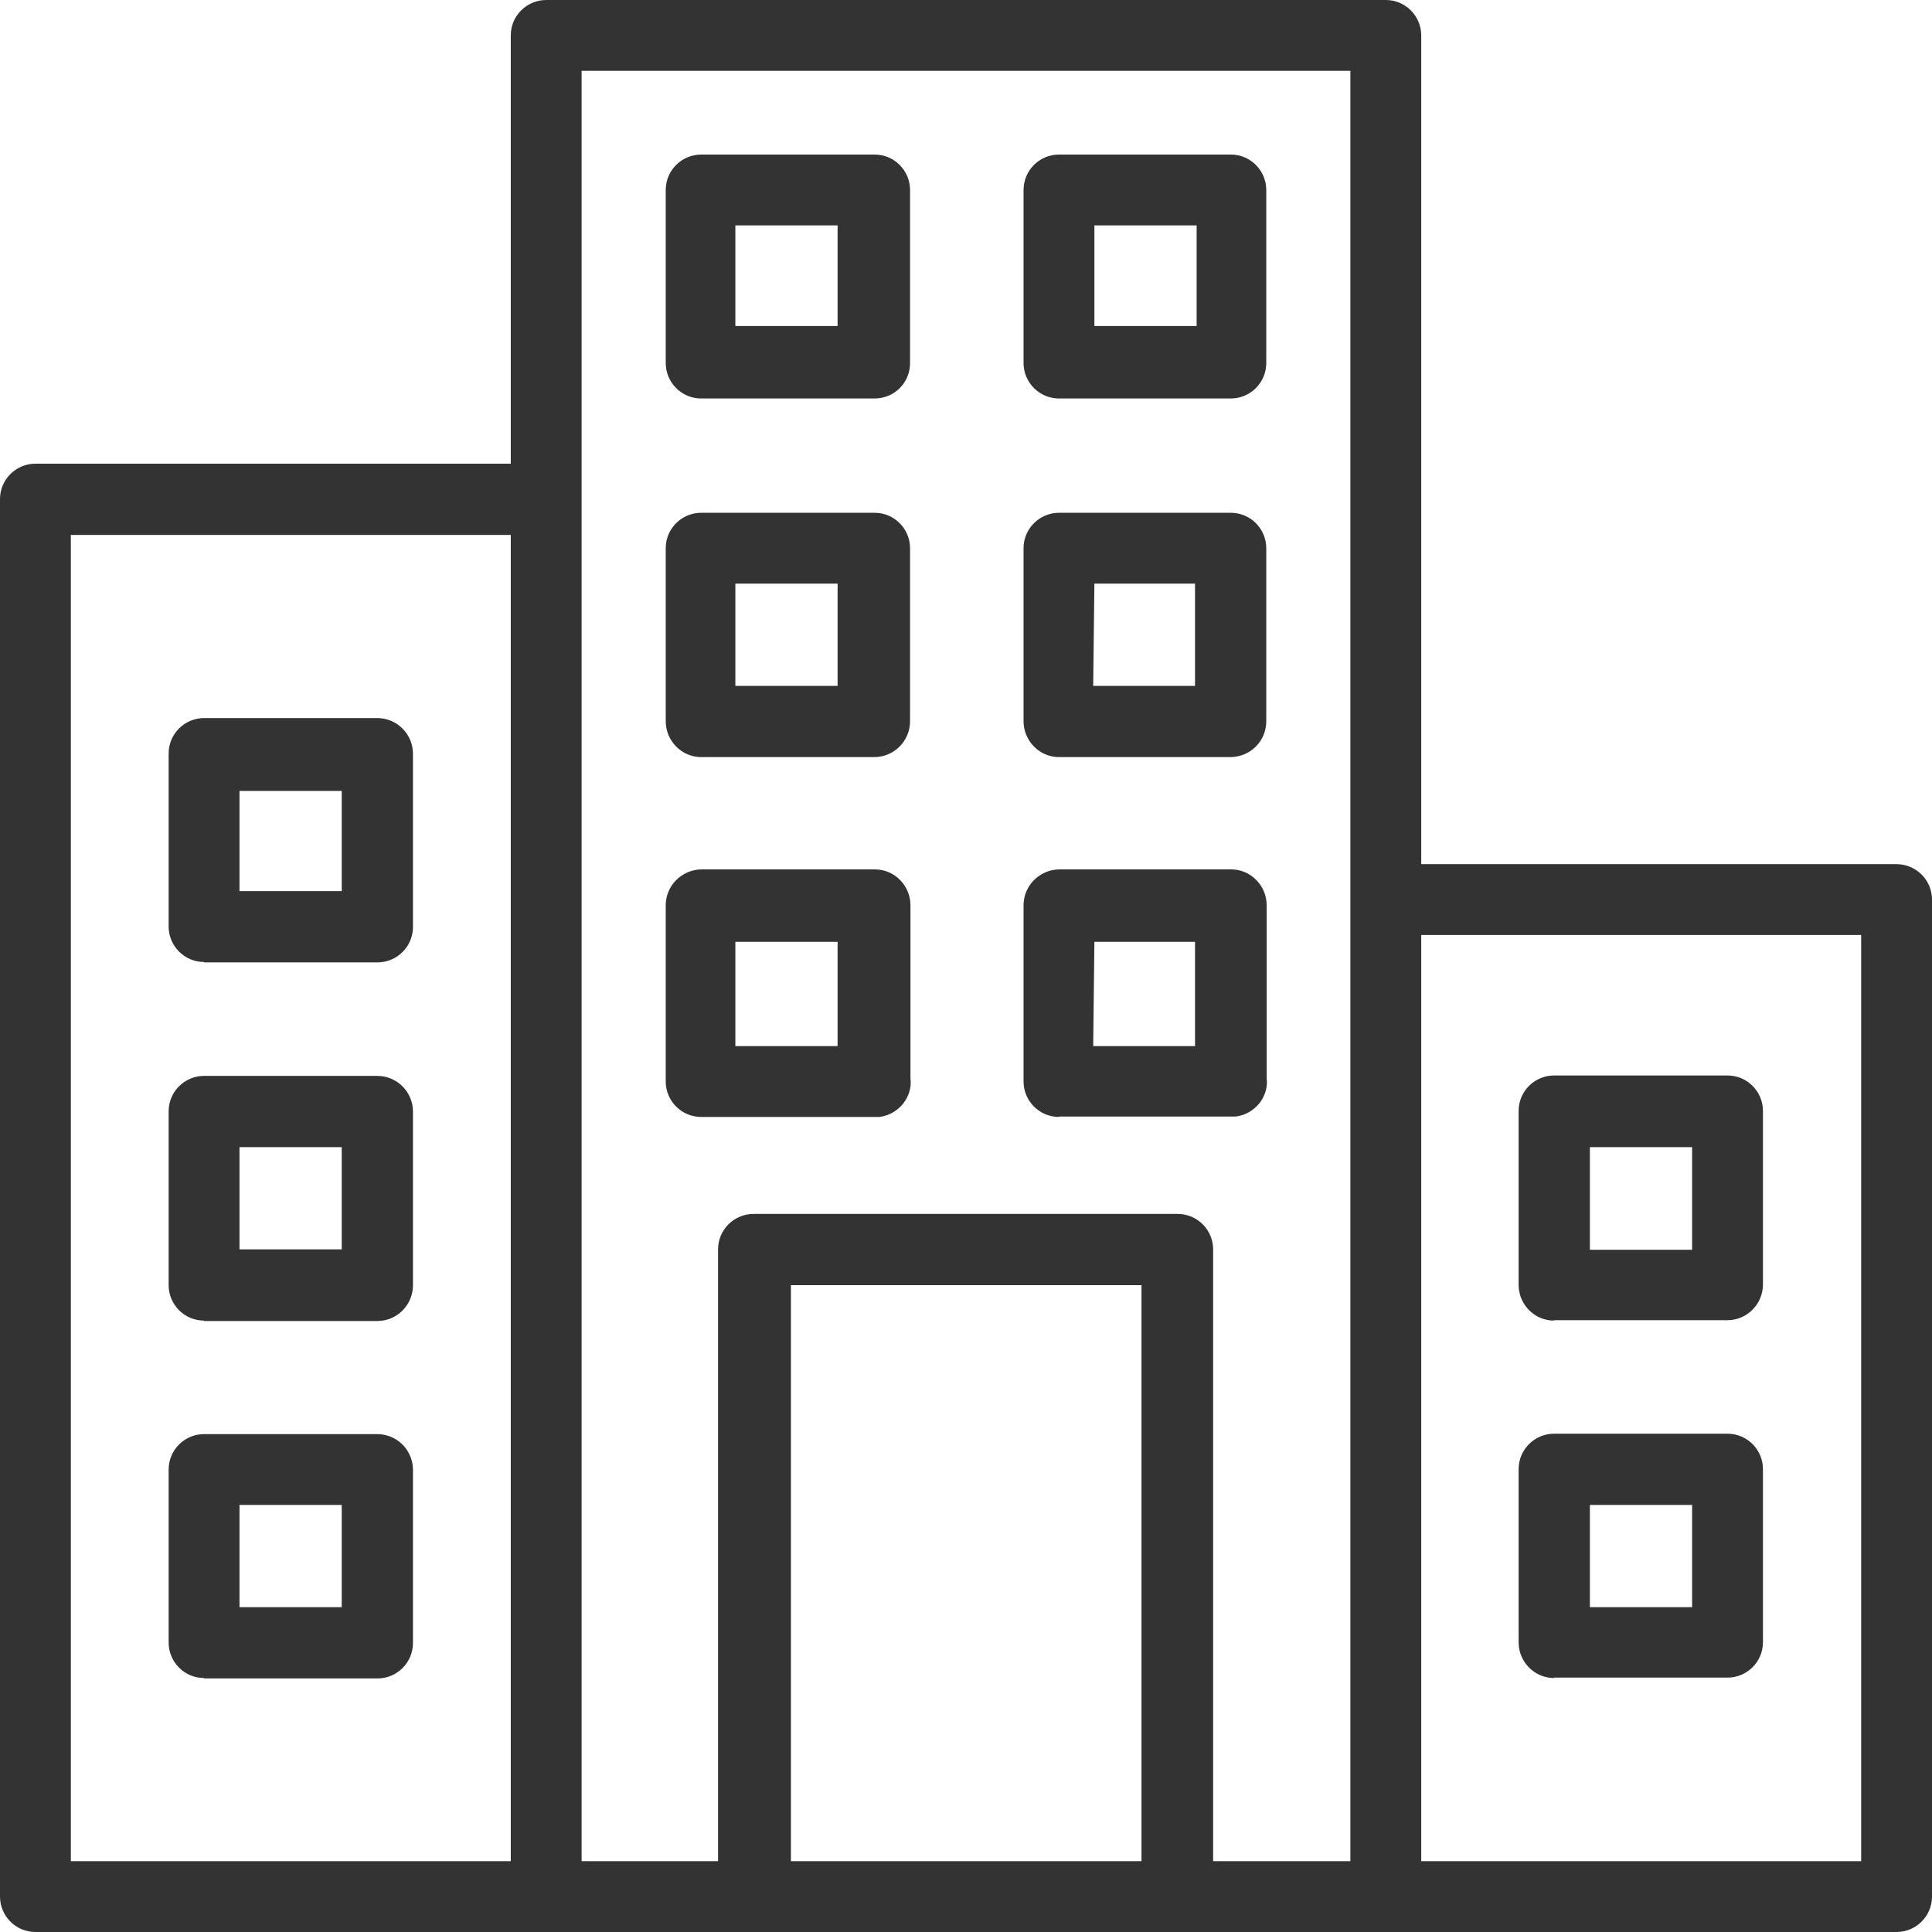
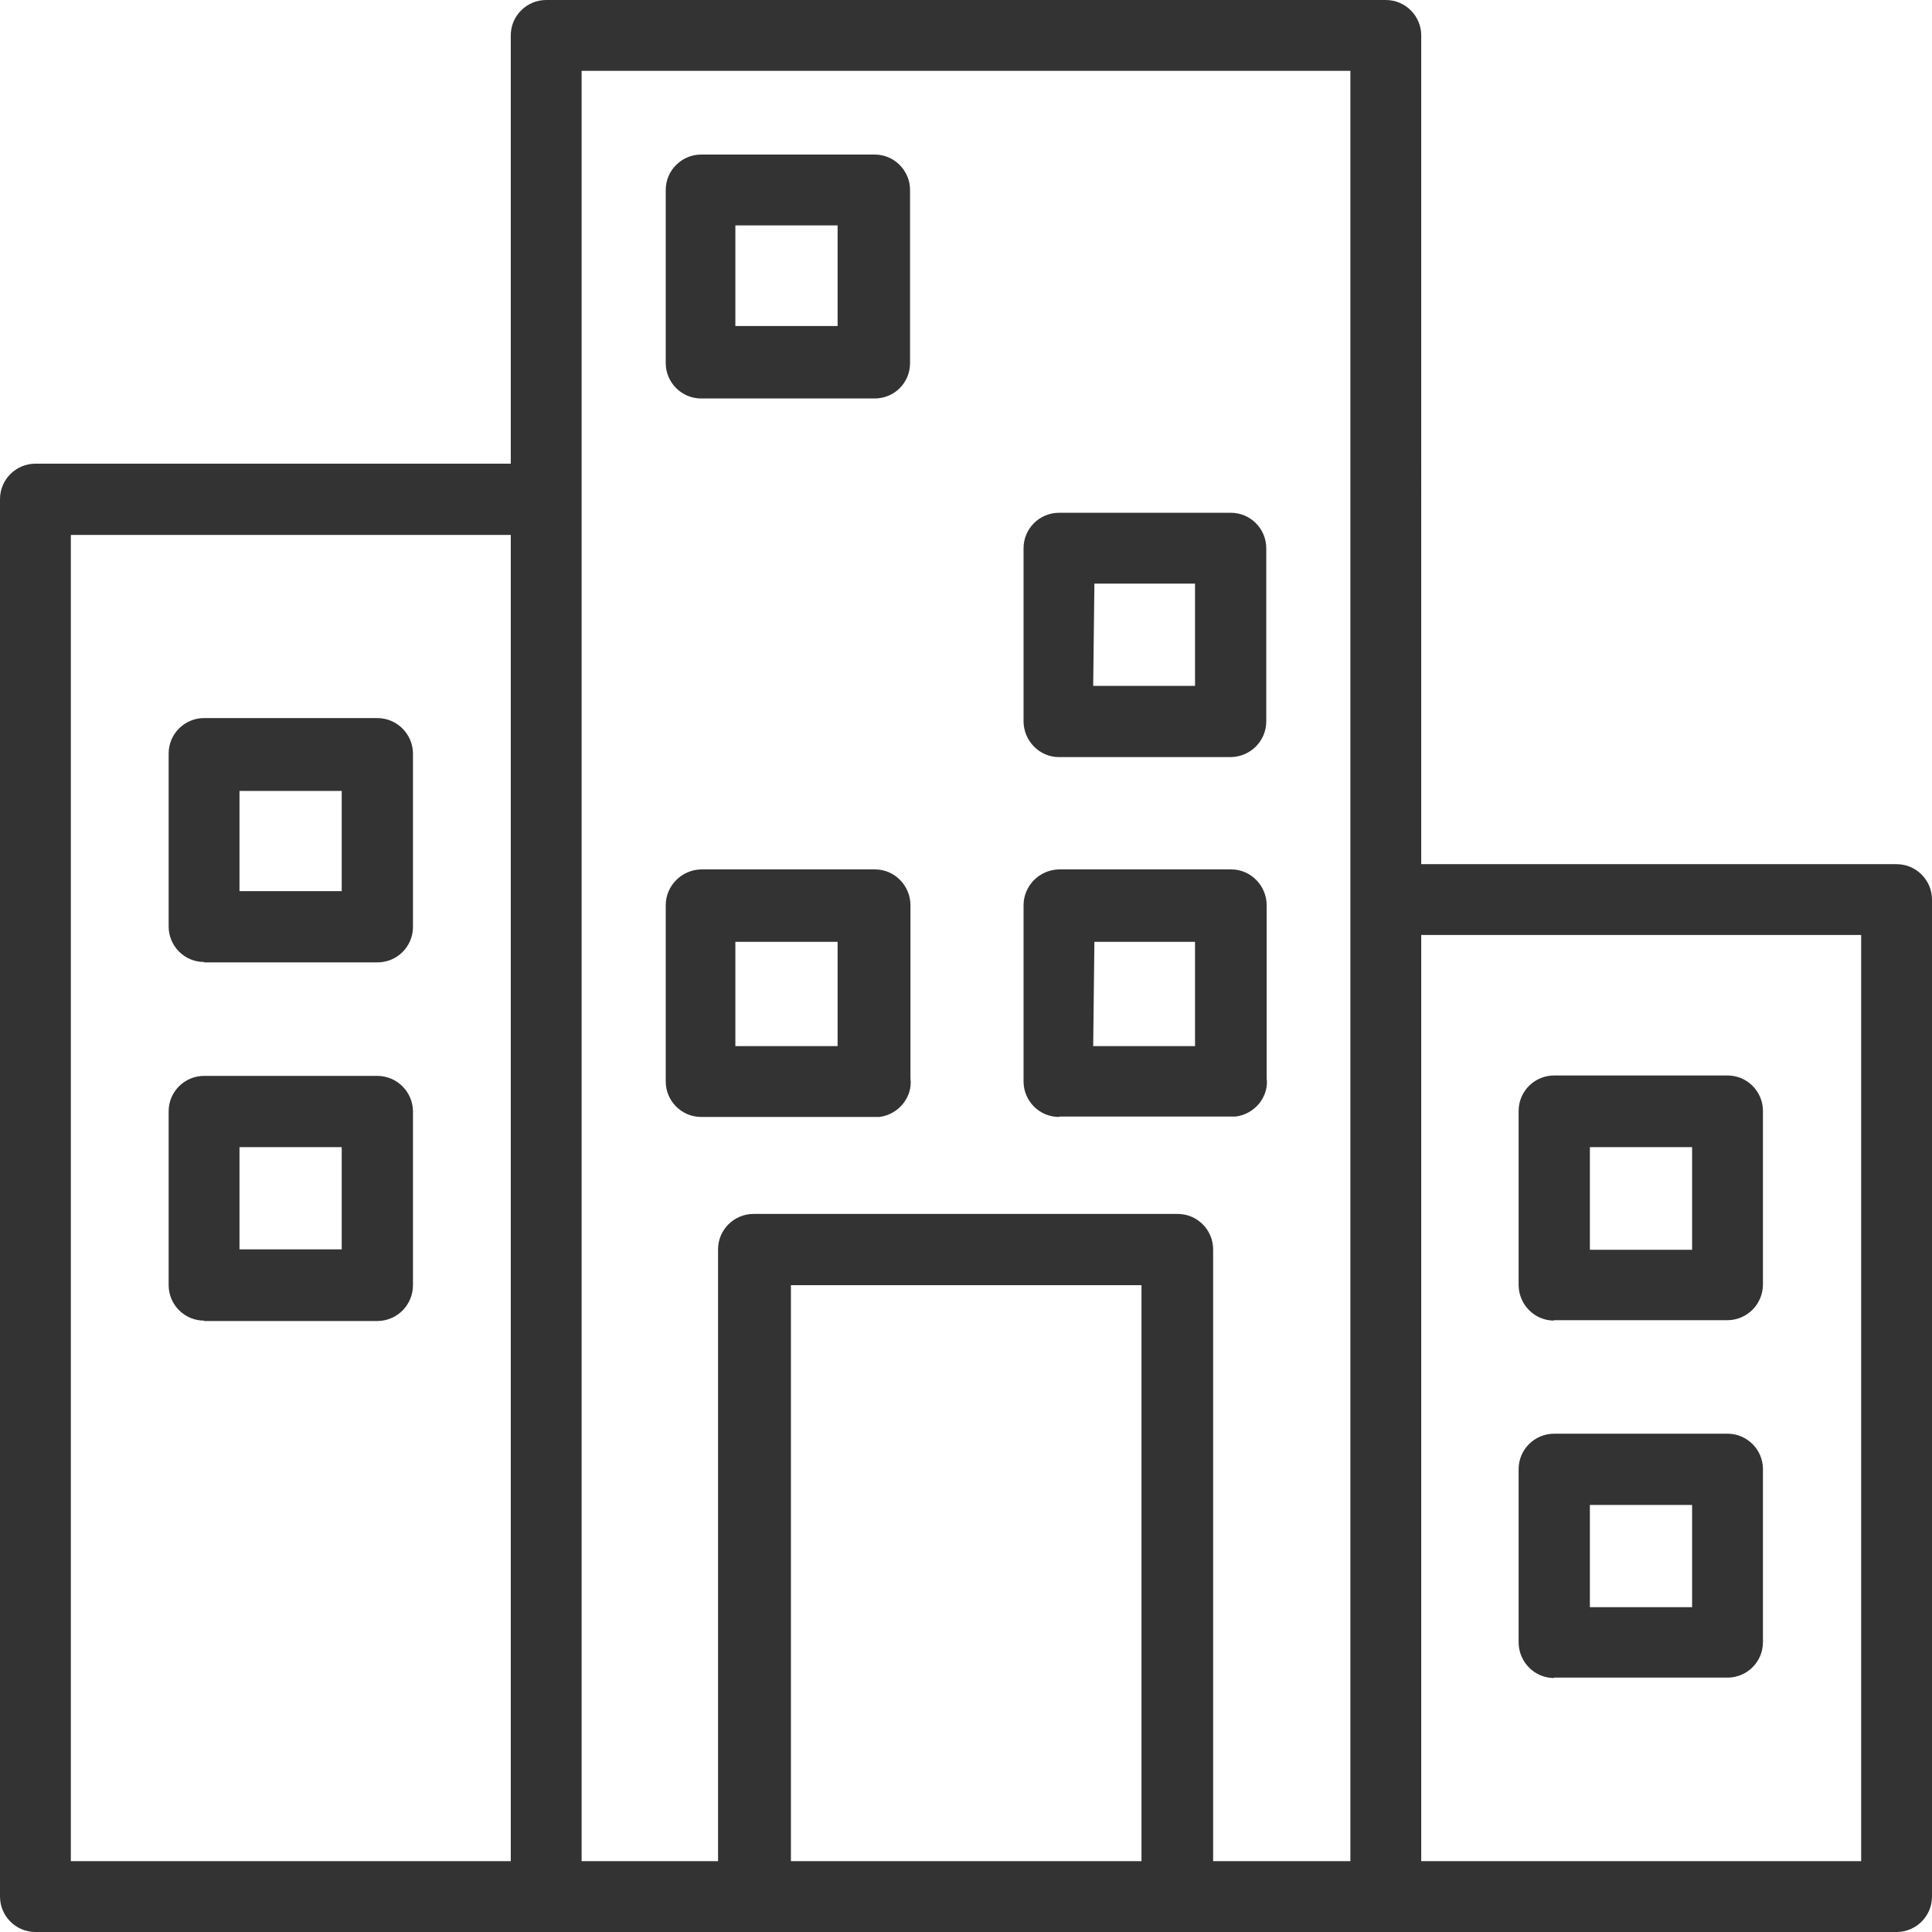
<svg xmlns="http://www.w3.org/2000/svg" id="_レイヤー_1" data-name="レイヤー 1" width="48" height="48" viewBox="0 0 48 48">
  <path d="M.88,48c-.49,0-.88-.4-.88-.88V12.4c0-.49,.4-.88,.88-.88H12.69V.88c0-.49,.4-.88,.88-.88h20.86c.49,0,.88,.4,.88,.88V21.47h11.81c.49,0,.88,.4,.88,.88v24.77c0,.49-.4,.88-.88,.88H.88Zm45.36-1.76V23.23h-10.93v23.01h10.93Zm-12.69,0V1.76H14.45V46.24h3.39v-15.2c0-.49,.4-.88,.88-.88h10.54c.49,0,.88,.4,.88,.88v15.2h3.4Zm-5.19,0v-14.31h-8.71v14.31h8.71Zm-15.67,0V13.29H1.76V46.24H12.69Z" fill="#333" />
  <path d="M5.07,23.9c-.49,0-.88-.4-.88-.88v-4.3c0-.49,.4-.88,.88-.88h4.3c.49,0,.88,.39,.89,.87v4.32c0,.49-.4,.88-.88,.88H5.07Zm3.42-1.76v-2.49h-2.54v2.49h2.54Z" fill="#333" />
  <path d="M5.07,32.81c-.49,0-.88-.4-.88-.88v-4.32c0-.49,.4-.88,.88-.88h4.3c.49,0,.88,.39,.89,.87v4.33c0,.48-.38,.88-.87,.89H5.07Zm3.42-1.77v-2.54h-2.54v2.54h2.54Z" fill="#333" />
-   <path d="M5.07,41.69c-.49,0-.88-.4-.88-.88v-4.3c0-.49,.4-.88,.88-.88h4.3c.49,0,.88,.39,.89,.87v4.32c0,.48-.39,.88-.88,.88H5.07Zm3.42-1.76v-2.54h-2.54v2.54h2.54Z" fill="#333" />
  <path d="M38.61,32.81c-.48,0-.87-.39-.88-.87v-4.34c0-.49,.4-.88,.88-.88h4.31c.49,0,.88,.4,.88,.88v4.31c0,.48-.38,.88-.87,.89h-4.33Zm3.43-1.76v-2.55h-2.54v2.55h2.54Z" fill="#333" />
  <path d="M38.61,41.69c-.48,0-.87-.39-.88-.87v-4.32c0-.49,.4-.88,.88-.88h4.31c.49,0,.88,.4,.88,.88v4.3c0,.49-.4,.88-.88,.88h-4.31Zm3.43-1.76v-2.54h-2.54v2.54h2.54Z" fill="#333" />
  <path d="M17.42,9.9c-.49,0-.88-.4-.88-.88V4.72c0-.49,.4-.88,.88-.88h4.31c.49,0,.88,.4,.88,.88v4.3c0,.49-.39,.88-.88,.88h-4.32Zm3.39-1.8v-2.5h-2.54v2.5h2.54Z" fill="#333" />
-   <path d="M17.42,18.81c-.49,0-.88-.41-.88-.89v-4.3c0-.49,.4-.88,.88-.88h4.31c.49,0,.88,.4,.88,.88v4.3c0,.49-.4,.89-.89,.89h-4.3Zm3.39-1.77v-2.54h-2.54v2.54h2.54Z" fill="#333" />
  <path d="M17.42,27.75c-.49,0-.88-.4-.88-.88v-4.38c0-.48,.39-.88,.88-.89h4.32c.49,0,.88,.41,.88,.89v4.3c.06,.46-.29,.9-.77,.96h-.11s-4.32,0-4.32,0Zm3.39-1.76v-2.59h-2.54v2.59h2.54Z" fill="#333" />
-   <path d="M26.31,9.9c-.49,0-.88-.4-.88-.88V4.72c0-.49,.4-.88,.88-.88h4.27c.49,0,.88,.4,.88,.88v4.3c0,.49-.4,.88-.88,.88h-4.27Zm3.42-1.8v-2.5h-2.54v2.5h2.54Z" fill="#333" />
  <path d="M26.31,18.81c-.49,0-.88-.41-.88-.89v-4.3c0-.49,.4-.88,.88-.88h4.27c.49,0,.88,.4,.88,.88v4.3c0,.49-.39,.88-.88,.89h0s-4.28,0-4.28,0Zm3.38-1.77v-2.54h-2.5l-.03,2.54h2.53Z" fill="#333" />
  <path d="M26.31,27.75c-.49,0-.88-.4-.88-.88v-4.38c0-.48,.39-.88,.88-.89h4.28c.49,0,.88,.41,.88,.89v4.3c.03,.21-.04,.44-.18,.62-.15,.18-.35,.3-.59,.33h-.11s-4.27,0-4.27,0Zm3.38-1.76v-2.59h-2.5l-.03,2.59h2.53Z" fill="#333" />
</svg>